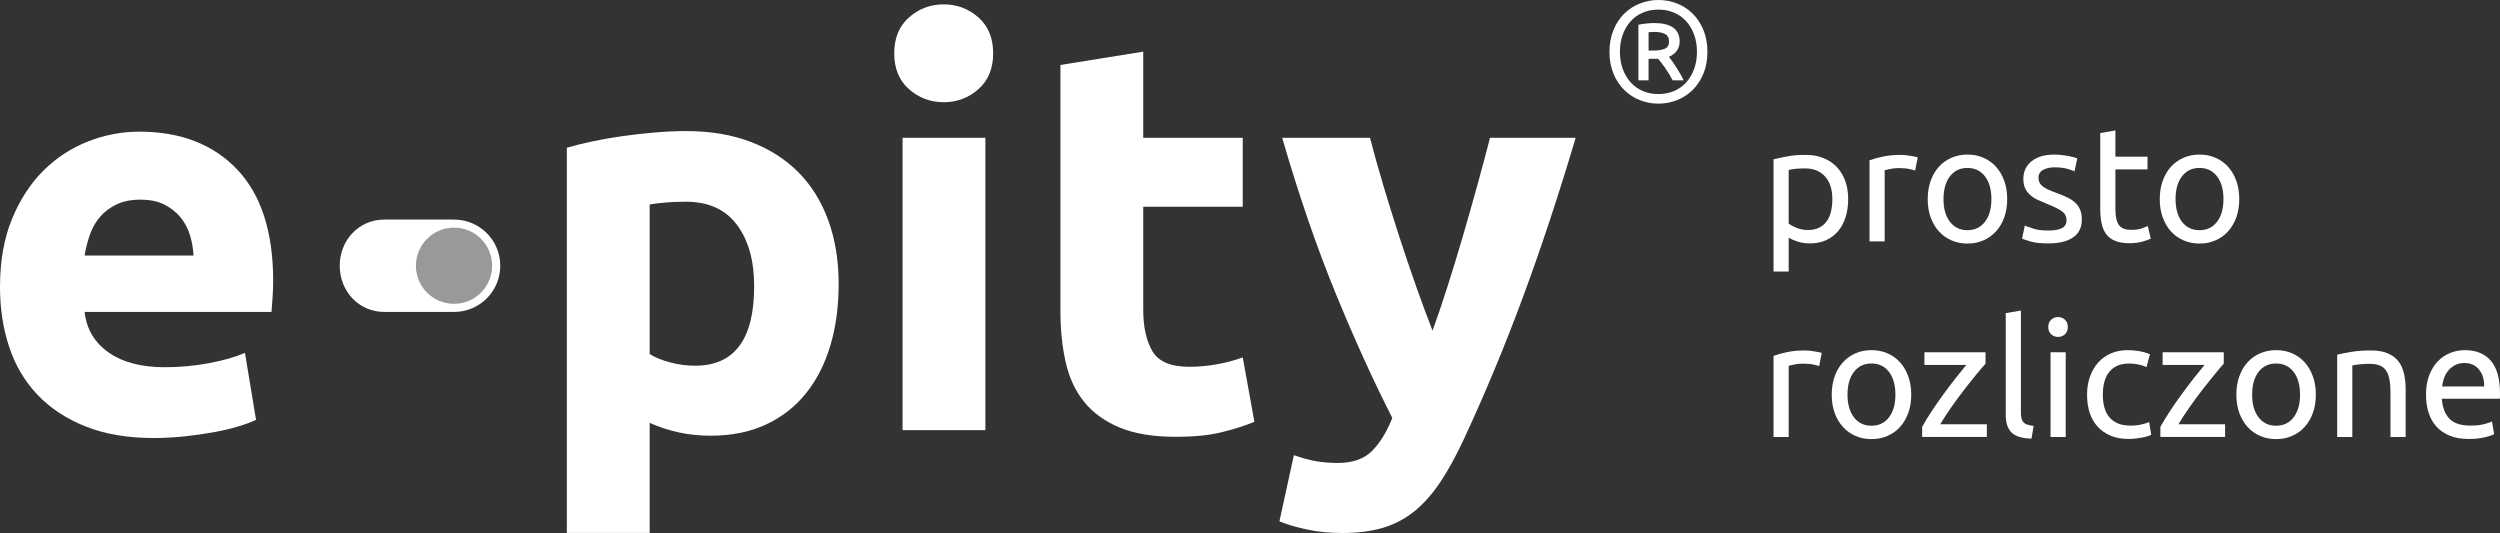
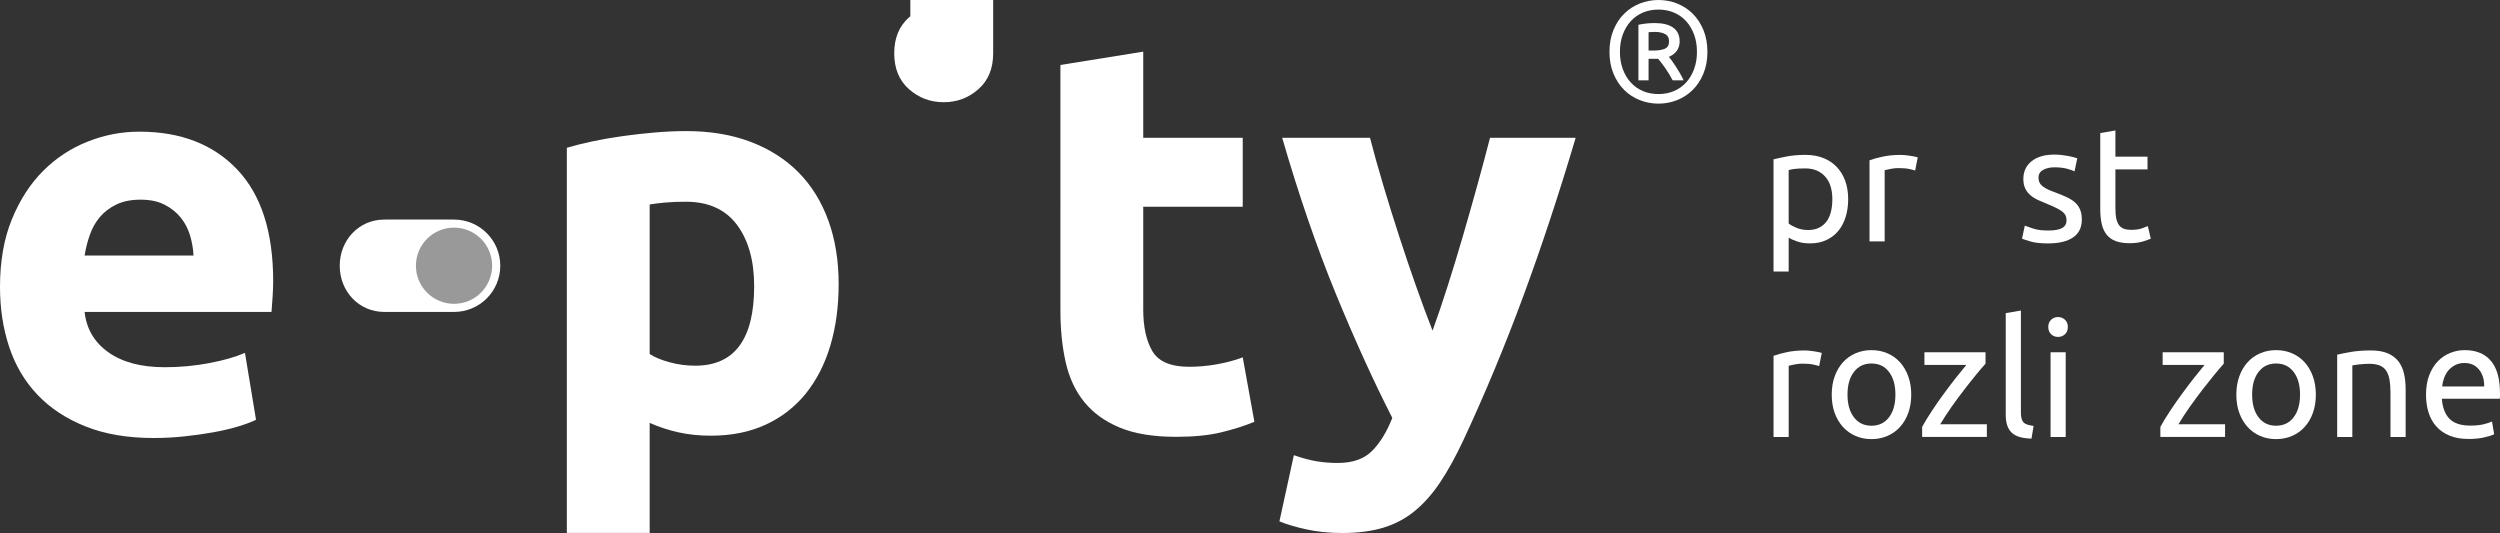
<svg xmlns="http://www.w3.org/2000/svg" xmlns:xlink="http://www.w3.org/1999/xlink" version="1.1" id="Warstwa_1" x="0px" y="0px" width="343.656px" height="73.266px" viewBox="0 0 343.656 73.266" enable-background="new 0 0 343.656 73.266" xml:space="preserve">
  <rect x="0" y="0" width="343.656" height="73.266" fill="#333333" stroke="none" />
  <g id="pity">
    <path fill="#FFFFFF" d="M115.283,39.036c0,3.106-0.382,5.935-1.146,8.479c-0.764,2.548-1.885,4.737-3.362,6.572   c-1.478,1.833-3.312,3.26-5.502,4.278c-2.19,1.018-4.711,1.526-7.563,1.526c-1.58,0-3.057-0.151-4.432-0.458   c-1.376-0.306-2.701-0.737-3.973-1.3v15.129H77.919v-52.95c1.019-0.306,2.19-0.598,3.516-0.879   c1.324-0.277,2.712-0.521,4.164-0.725c1.451-0.203,2.928-0.37,4.431-0.497c1.502-0.127,2.942-0.191,4.317-0.191   c3.311,0,6.266,0.497,8.864,1.49s4.787,2.396,6.571,4.203c1.782,1.808,3.144,4.011,4.087,6.609   C114.812,32.924,115.283,35.827,115.283,39.036 M103.669,39.342c0-3.515-0.79-6.329-2.368-8.443   c-1.58-2.111-3.924-3.171-7.03-3.171c-1.019,0-1.961,0.038-2.827,0.114c-0.867,0.077-1.58,0.167-2.139,0.268v20.555   c0.712,0.458,1.642,0.841,2.788,1.146c1.146,0.308,2.305,0.459,3.477,0.459C100.969,50.268,103.669,46.627,103.669,39.342" />
-     <path fill="#FFFFFF" d="M136.523,7.326c0,2.09-0.675,3.731-2.025,4.929s-2.941,1.795-4.775,1.795s-3.426-0.598-4.775-1.795   c-1.351-1.196-2.025-2.839-2.025-4.929c0-2.089,0.674-3.73,2.025-4.928c1.349-1.196,2.941-1.797,4.775-1.797   s3.425,0.601,4.775,1.797C135.848,3.596,136.523,5.238,136.523,7.326 M135.454,59.131h-11.385v-40.19h11.385V59.131z" />
+     <path fill="#FFFFFF" d="M136.523,7.326c0,2.09-0.675,3.731-2.025,4.929s-2.941,1.795-4.775,1.795s-3.426-0.598-4.775-1.795   c-1.351-1.196-2.025-2.839-2.025-4.929c0-2.089,0.674-3.73,2.025-4.928c1.349-1.196,2.941-1.797,4.775-1.797   s3.425,0.601,4.775,1.797C135.848,3.596,136.523,5.238,136.523,7.326 h-11.385v-40.19h11.385V59.131z" />
    <path fill="#FFFFFF" d="M145.768,8.931l11.384-1.832V18.94h13.678v9.476h-13.678V42.55c0,2.396,0.421,4.306,1.261,5.73   c0.841,1.428,2.534,2.14,5.081,2.14c1.223,0,2.482-0.114,3.781-0.343c1.299-0.23,2.484-0.548,3.555-0.956l1.604,8.863   c-1.375,0.562-2.901,1.044-4.583,1.451s-3.744,0.611-6.189,0.611c-3.106,0-5.68-0.42-7.717-1.261   c-2.038-0.841-3.667-2.013-4.89-3.516c-1.222-1.502-2.076-3.323-2.559-5.463c-0.485-2.14-0.726-4.509-0.726-7.105L145.768,8.931   L145.768,8.931z" />
    <path fill="#FFFFFF" d="M216.596,18.94c-2.3,7.743-4.699,15.002-7.201,21.776c-2.502,6.773-5.234,13.347-8.197,19.713   c-1.07,2.293-2.143,4.241-3.213,5.845c-1.072,1.605-2.246,2.93-3.521,3.975c-1.275,1.043-2.715,1.808-4.322,2.292   c-1.606,0.482-3.481,0.727-5.623,0.727c-1.787,0-3.432-0.166-4.938-0.497c-1.504-0.331-2.74-0.701-3.709-1.106l1.986-9.094   c1.172,0.407,2.217,0.688,3.133,0.841s1.887,0.229,2.906,0.229c2.037,0,3.604-0.549,4.699-1.644   c1.098-1.097,2.026-2.61,2.793-4.548c-2.601-5.092-5.199-10.811-7.8-17.151c-2.601-6.343-5.045-13.46-7.338-21.356h12.072   c0.512,1.987,1.112,4.14,1.805,6.457c0.688,2.318,1.42,4.661,2.188,7.029c0.766,2.367,1.547,4.674,2.34,6.915   c0.791,2.241,1.549,4.278,2.266,6.112c0.662-1.834,1.354-3.871,2.07-6.112c0.716-2.241,1.418-4.548,2.109-6.915   c0.688-2.368,1.354-4.711,1.994-7.029c0.639-2.317,1.215-4.47,1.727-6.457L216.596,18.94L216.596,18.94z" />
    <path fill="#FFFFFF" d="M234.705,7.124c0,1.114-0.184,2.114-0.551,3.001c-0.369,0.885-0.859,1.633-1.478,2.243   c-0.618,0.609-1.331,1.075-2.145,1.396s-1.666,0.482-2.56,0.482c-0.891,0-1.744-0.161-2.557-0.482   c-0.814-0.321-1.529-0.787-2.146-1.396c-0.617-0.61-1.106-1.358-1.475-2.243c-0.367-0.887-0.551-1.887-0.551-3.001   c0-1.115,0.184-2.115,0.551-3.001s0.857-1.635,1.475-2.243c0.619-0.609,1.332-1.075,2.146-1.396C226.23,0.161,227.083,0,227.975,0   c0.893,0,1.746,0.161,2.559,0.482s1.527,0.787,2.145,1.396c0.618,0.608,1.107,1.357,1.477,2.243   C234.521,5.009,234.705,6.009,234.705,7.124 M233.268,7.124c0-0.866-0.131-1.656-0.394-2.371c-0.265-0.715-0.627-1.328-1.092-1.84   c-0.468-0.513-1.023-0.905-1.675-1.182c-0.647-0.275-1.358-0.413-2.135-0.413c-0.775,0-1.486,0.138-2.135,0.413   c-0.65,0.275-1.207,0.669-1.672,1.182c-0.467,0.512-0.83,1.125-1.094,1.84c-0.262,0.715-0.393,1.505-0.393,2.371   c0,0.865,0.131,1.655,0.393,2.371c0.264,0.716,0.627,1.327,1.094,1.84c0.465,0.513,1.021,0.904,1.672,1.182   c0.648,0.274,1.359,0.413,2.135,0.413c0.776,0,1.486-0.139,2.135-0.413c0.65-0.275,1.207-0.669,1.675-1.182   c0.465-0.513,0.827-1.124,1.092-1.84C233.137,8.78,233.268,7.99,233.268,7.124 M229.923,11.04c-0.303-0.591-0.641-1.15-1.016-1.683   c-0.373-0.531-0.697-0.955-0.974-1.271h-1.317v2.952h-1.396V3.405c0.354-0.078,0.727-0.138,1.12-0.177   c0.394-0.04,0.755-0.06,1.082-0.06c1.129,0,1.986,0.21,2.578,0.629c0.59,0.42,0.888,1.058,0.888,1.909   c0,0.485-0.13,0.908-0.386,1.27s-0.619,0.641-1.094,0.837c0.133,0.157,0.282,0.354,0.452,0.59c0.171,0.236,0.349,0.499,0.531,0.787   c0.187,0.289,0.369,0.59,0.551,0.905c0.187,0.314,0.351,0.63,0.492,0.944L229.923,11.04L229.923,11.04z M226.617,6.947h0.748   c0.59,0,1.082-0.082,1.477-0.245c0.393-0.164,0.59-0.502,0.59-1.015c0-0.484-0.188-0.823-0.561-1.014   c-0.375-0.189-0.824-0.285-1.35-0.285c-0.144,0-0.295,0.004-0.451,0.011c-0.158,0.006-0.31,0.017-0.453,0.029V6.947L226.617,6.947z   " />
    <path fill="#FFFFFF" d="M62.421,30.184h-0.002v-0.009h-9.591l0.221,0.009h-0.222c-3.506,0-6.127,2.842-6.127,6.347   c0,3.507,2.621,6.348,6.127,6.348h0.001l0.221,0.001h9.37v-0.001h0.002c3.505,0,6.347-2.841,6.347-6.348   C68.768,33.025,65.926,30.184,62.421,30.184" />
    <path fill="#999999" d="M67.649,36.526c0,2.895-2.345,5.238-5.238,5.238s-5.239-2.345-5.239-5.238c0-2.893,2.346-5.237,5.239-5.237   S67.649,33.633,67.649,36.526" />
  </g>
  <g>
    <g>
      <defs>
        <path id="SVGID_1_" d="M12.352,32.274c0.329-0.938,0.798-1.762,1.406-2.472c0.609-0.709,1.369-1.278,2.28-1.71     c0.913-0.43,2.002-0.646,3.269-0.646c1.318,0,2.419,0.229,3.307,0.685c0.886,0.457,1.621,1.04,2.205,1.749     c0.581,0.71,1.012,1.521,1.291,2.432c0.278,0.912,0.444,1.853,0.494,2.813H11.63C11.782,34.163,12.021,33.213,12.352,32.274      M12.048,19.466c-2.306,0.912-4.346,2.255-6.119,4.028c-1.774,1.773-3.205,3.99-4.295,6.649C0.544,32.806,0,35.911,0,39.457     c0,2.938,0.419,5.676,1.254,8.21c0.836,2.534,2.128,4.726,3.877,6.575c1.748,1.85,3.952,3.307,6.613,4.369     c2.66,1.064,5.788,1.598,9.387,1.598c1.419,0,2.838-0.076,4.257-0.229c1.418-0.15,2.749-0.342,3.991-0.567     c1.241-0.229,2.368-0.494,3.383-0.8c1.013-0.305,1.823-0.606,2.432-0.91l-1.521-9.198c-1.266,0.558-2.901,1.025-4.902,1.406     c-2.003,0.38-4.042,0.568-6.12,0.568c-3.243,0-5.827-0.684-7.753-2.052c-1.926-1.368-3.015-3.218-3.268-5.549h25.692     c0.05-0.609,0.101-1.304,0.152-2.09c0.05-0.786,0.076-1.509,0.076-2.166c0-6.74-1.647-11.847-4.941-15.318     c-3.294-3.47-7.779-5.206-13.454-5.206C16.722,18.098,14.353,18.553,12.048,19.466" />
      </defs>
      <clipPath id="SVGID_2_">
        <use xlink:href="#SVGID_1_" overflow="visible" />
      </clipPath>
      <polygon clip-path="url(#SVGID_2_)" fill="#FFFFFF" points="18.775,-0.677 58.605,39.153 18.775,78.984 -21.055,39.153   " />
    </g>
  </g>
  <g id="prosto_rozliczone">
    <path fill="#FFFFFF" d="M254.055,27.386c0,0.881-0.117,1.695-0.351,2.441c-0.229,0.748-0.57,1.389-1.019,1.927   c-0.449,0.538-0.998,0.956-1.647,1.254c-0.647,0.299-1.394,0.448-2.228,0.448c-0.672,0-1.268-0.089-1.781-0.27   c-0.516-0.18-0.899-0.352-1.153-0.516v4.66h-2.082V21.897c0.492-0.12,1.106-0.25,1.847-0.392c0.739-0.143,1.596-0.214,2.565-0.214   c0.896,0,1.703,0.143,2.418,0.427c0.719,0.283,1.33,0.686,1.838,1.209s0.897,1.161,1.179,1.915   C253.916,25.598,254.055,26.445,254.055,27.386 M251.878,27.386c0-1.358-0.334-2.405-1.006-3.136   c-0.672-0.733-1.567-1.099-2.688-1.099c-0.627,0-1.117,0.021-1.467,0.066c-0.352,0.045-0.633,0.098-0.842,0.157v7.348   c0.254,0.208,0.619,0.41,1.098,0.605c0.478,0.192,1,0.291,1.568,0.291c0.598,0,1.109-0.109,1.533-0.326   c0.428-0.216,0.773-0.516,1.043-0.896s0.463-0.83,0.582-1.344C251.82,28.539,251.878,27.982,251.878,27.386" />
    <path fill="#FFFFFF" d="M261.287,21.292c0.18,0,0.385,0.012,0.617,0.035c0.229,0.021,0.461,0.051,0.684,0.089   c0.225,0.037,0.428,0.075,0.617,0.11c0.184,0.038,0.324,0.072,0.414,0.102l-0.359,1.814c-0.164-0.061-0.438-0.131-0.816-0.212   c-0.383-0.083-0.871-0.124-1.469-0.124c-0.389,0-0.771,0.041-1.154,0.124c-0.379,0.081-0.629,0.138-0.75,0.167v9.79h-2.082V22.032   c0.492-0.181,1.105-0.35,1.837-0.506C259.555,21.37,260.376,21.292,261.287,21.292" />
-     <path fill="#FFFFFF" d="M275.914,27.363c0,0.927-0.133,1.764-0.402,2.51c-0.268,0.746-0.646,1.389-1.131,1.928   c-0.484,0.535-1.063,0.95-1.736,1.241c-0.672,0.292-1.401,0.438-2.194,0.438c-0.791,0-1.521-0.146-2.195-0.438   c-0.672-0.291-1.25-0.706-1.733-1.241c-0.486-0.539-0.863-1.182-1.133-1.928c-0.269-0.746-0.402-1.583-0.402-2.51   c0-0.91,0.135-1.742,0.402-2.498c0.27-0.754,0.646-1.397,1.133-1.938c0.483-0.538,1.063-0.951,1.733-1.243   c0.675-0.291,1.404-0.437,2.195-0.437c0.793,0,1.522,0.146,2.194,0.437c0.674,0.292,1.252,0.705,1.736,1.243   c0.484,0.539,0.863,1.184,1.131,1.938C275.781,25.62,275.914,26.452,275.914,27.363 M273.742,27.363   c0-1.313-0.293-2.354-0.885-3.125c-0.59-0.769-1.394-1.153-2.408-1.153c-1.016,0-1.818,0.386-2.408,1.153   c-0.59,0.771-0.883,1.813-0.883,3.125c0,1.314,0.293,2.356,0.883,3.125c0.59,0.771,1.393,1.154,2.408,1.154   c1.015,0,1.818-0.385,2.408-1.154C273.449,29.72,273.742,28.678,273.742,27.363" />
    <path fill="#FFFFFF" d="M281.559,31.688c0.854,0,1.481-0.112,1.895-0.337c0.41-0.225,0.617-0.583,0.617-1.076   c0-0.507-0.201-0.91-0.607-1.209c-0.4-0.299-1.066-0.635-1.992-1.008c-0.447-0.179-0.877-0.362-1.287-0.55   c-0.412-0.186-0.766-0.405-1.063-0.66c-0.3-0.254-0.539-0.56-0.718-0.918c-0.18-0.358-0.27-0.8-0.27-1.322   c0-1.028,0.381-1.848,1.143-2.453c0.763-0.604,1.8-0.905,3.113-0.905c0.328,0,0.658,0.018,0.986,0.056s0.635,0.081,0.918,0.135   s0.533,0.108,0.75,0.167c0.217,0.062,0.385,0.113,0.504,0.156l-0.379,1.793c-0.225-0.118-0.576-0.242-1.055-0.368   c-0.479-0.128-1.051-0.189-1.725-0.189c-0.582,0-1.091,0.113-1.521,0.346c-0.436,0.233-0.65,0.596-0.65,1.087   c0,0.254,0.047,0.479,0.146,0.671c0.096,0.195,0.246,0.37,0.447,0.526c0.198,0.157,0.451,0.304,0.748,0.438   c0.301,0.136,0.657,0.277,1.078,0.427c0.551,0.209,1.045,0.413,1.477,0.615c0.434,0.202,0.805,0.438,1.109,0.706   c0.307,0.27,0.541,0.595,0.704,0.975c0.166,0.381,0.246,0.849,0.246,1.4c0,1.074-0.397,1.89-1.196,2.441   c-0.8,0.552-1.938,0.828-3.418,0.828c-1.029,0-1.836-0.086-2.418-0.258s-0.978-0.303-1.188-0.394l0.381-1.791   c0.24,0.09,0.621,0.224,1.146,0.402C280,31.597,280.695,31.688,281.559,31.688" />
    <path fill="#FFFFFF" d="M290.789,21.539h4.414v1.748h-4.414v5.376c0,0.582,0.045,1.063,0.135,1.443s0.225,0.681,0.404,0.896   c0.18,0.217,0.402,0.369,0.672,0.459c0.268,0.09,0.582,0.135,0.941,0.135c0.627,0,1.131-0.07,1.512-0.213   c0.379-0.141,0.645-0.242,0.795-0.303l0.402,1.725c-0.207,0.106-0.574,0.235-1.098,0.394c-0.521,0.155-1.119,0.233-1.791,0.233   c-0.791,0-1.445-0.1-1.962-0.302c-0.514-0.201-0.93-0.503-1.241-0.907c-0.314-0.402-0.533-0.898-0.66-1.489   c-0.127-0.589-0.191-1.271-0.191-2.05V18.29l2.082-0.357V21.539L290.789,21.539z" />
-     <path fill="#FFFFFF" d="M307.814,27.363c0,0.927-0.135,1.764-0.402,2.51c-0.27,0.746-0.648,1.389-1.131,1.928   c-0.486,0.535-1.064,0.95-1.738,1.241c-0.672,0.292-1.402,0.438-2.195,0.438c-0.791,0-1.521-0.146-2.193-0.438   c-0.672-0.291-1.252-0.706-1.735-1.241c-0.483-0.539-0.86-1.182-1.131-1.928s-0.404-1.583-0.404-2.51   c0-0.91,0.136-1.742,0.404-2.498c0.271-0.754,0.646-1.397,1.131-1.938c0.483-0.538,1.063-0.951,1.735-1.243   c0.673-0.291,1.402-0.437,2.193-0.437c0.793,0,1.523,0.146,2.195,0.437c0.674,0.292,1.252,0.705,1.738,1.243   c0.482,0.539,0.861,1.184,1.131,1.938C307.68,25.62,307.814,26.452,307.814,27.363 M305.641,27.363   c0-1.313-0.293-2.354-0.886-3.125c-0.59-0.769-1.391-1.153-2.407-1.153s-1.816,0.386-2.406,1.153   c-0.592,0.771-0.885,1.813-0.885,3.125c0,1.314,0.293,2.356,0.885,3.125c0.59,0.771,1.391,1.154,2.406,1.154   c1.018,0,1.817-0.385,2.407-1.154C305.348,29.72,305.641,28.678,305.641,27.363" />
    <path fill="#FFFFFF" d="M248.093,48.173c0.181,0,0.386,0.013,0.617,0.035c0.229,0.022,0.461,0.052,0.685,0.089   c0.225,0.038,0.428,0.075,0.614,0.111c0.187,0.037,0.324,0.072,0.416,0.102l-0.358,1.814c-0.164-0.061-0.438-0.131-0.816-0.213   c-0.383-0.083-0.871-0.124-1.469-0.124c-0.389,0-0.771,0.041-1.154,0.124c-0.379,0.082-0.629,0.138-0.75,0.167v9.79h-2.082V48.913   c0.492-0.18,1.104-0.349,1.836-0.505C246.361,48.252,247.184,48.173,248.093,48.173" />
    <path fill="#FFFFFF" d="M262.723,54.245c0,0.926-0.136,1.763-0.404,2.509s-0.646,1.388-1.129,1.927   c-0.486,0.537-1.066,0.951-1.738,1.242c-0.672,0.293-1.404,0.437-2.195,0.437s-1.521-0.144-2.195-0.437   c-0.672-0.291-1.25-0.705-1.733-1.242c-0.484-0.539-0.863-1.181-1.134-1.927c-0.268-0.746-0.401-1.583-0.401-2.509   c0-0.911,0.135-1.743,0.401-2.498c0.271-0.755,0.648-1.399,1.134-1.938c0.483-0.538,1.063-0.951,1.733-1.243   c0.674-0.291,1.404-0.436,2.195-0.436s1.523,0.145,2.195,0.436c0.672,0.292,1.252,0.705,1.738,1.243   c0.481,0.539,0.86,1.185,1.129,1.938C262.587,52.502,262.723,53.334,262.723,54.245 M260.548,54.245   c0-1.314-0.295-2.356-0.885-3.125c-0.59-0.771-1.392-1.153-2.408-1.153c-1.016,0-1.817,0.384-2.405,1.153   c-0.595,0.769-0.888,1.811-0.888,3.125c0,1.313,0.293,2.354,0.888,3.125c0.588,0.77,1.391,1.152,2.405,1.152   c1.019,0,1.818-0.384,2.408-1.152C260.253,56.601,260.548,55.56,260.548,54.245" />
    <path fill="#FFFFFF" d="M272.938,49.988c-0.313,0.346-0.729,0.829-1.244,1.457c-0.516,0.626-1.068,1.32-1.656,2.082   c-0.592,0.764-1.182,1.563-1.771,2.397c-0.59,0.836-1.106,1.635-1.557,2.396h6.408v1.747h-8.895V58.68   c0.358-0.657,0.799-1.38,1.321-2.172c0.521-0.791,1.07-1.58,1.646-2.364c0.574-0.784,1.136-1.521,1.681-2.218   c0.545-0.693,1.021-1.28,1.422-1.758h-5.756v-1.747h8.399v1.566H272.938z" />
    <path fill="#FFFFFF" d="M279.253,60.293c-1.285-0.029-2.194-0.307-2.731-0.828c-0.539-0.523-0.808-1.339-0.808-2.442V43.044   l2.084-0.358v14c0,0.344,0.027,0.628,0.089,0.853c0.061,0.226,0.155,0.401,0.29,0.538c0.136,0.135,0.314,0.235,0.539,0.303   c0.224,0.066,0.5,0.123,0.828,0.169L279.253,60.293z" />
    <path fill="#FFFFFF" d="M282.904,46.314c-0.373,0-0.691-0.123-0.951-0.369c-0.262-0.245-0.393-0.578-0.393-0.995   c0-0.419,0.131-0.752,0.393-0.997c0.26-0.247,0.578-0.371,0.951-0.371c0.375,0,0.691,0.124,0.953,0.371   c0.26,0.245,0.393,0.578,0.393,0.997c0,0.417-0.133,0.75-0.393,0.995C283.596,46.191,283.279,46.314,282.904,46.314    M283.957,60.069h-2.082V48.421h2.082V60.069z" />
-     <path fill="#FFFFFF" d="M292.605,60.338c-0.941,0-1.769-0.149-2.478-0.448s-1.308-0.716-1.791-1.254   c-0.485-0.539-0.851-1.177-1.088-1.915c-0.237-0.74-0.356-1.558-0.356-2.453c0-0.896,0.129-1.717,0.391-2.465   c0.262-0.746,0.631-1.393,1.109-1.938c0.478-0.545,1.063-0.971,1.76-1.276c0.693-0.307,1.467-0.458,2.316-0.458   c0.522,0,1.047,0.044,1.567,0.135c0.522,0.089,1.022,0.231,1.502,0.425l-0.472,1.771c-0.313-0.148-0.676-0.269-1.088-0.358   c-0.41-0.089-0.846-0.134-1.309-0.134c-1.164,0-2.057,0.365-2.678,1.097c-0.621,0.733-0.93,1.8-0.93,3.204   c0,0.627,0.071,1.202,0.213,1.726c0.143,0.522,0.367,0.972,0.672,1.343c0.307,0.374,0.699,0.662,1.176,0.861   c0.479,0.203,1.061,0.305,1.748,0.305c0.553,0,1.053-0.053,1.5-0.156c0.449-0.104,0.799-0.217,1.055-0.337l0.291,1.748   c-0.121,0.074-0.291,0.146-0.516,0.212c-0.223,0.067-0.479,0.127-0.762,0.18c-0.283,0.054-0.586,0.097-0.908,0.135   C293.212,60.319,292.902,60.338,292.605,60.338" />
    <path fill="#FFFFFF" d="M305.688,49.988c-0.314,0.346-0.73,0.829-1.244,1.457c-0.516,0.626-1.068,1.32-1.658,2.082   c-0.59,0.764-1.18,1.563-1.77,2.397c-0.591,0.836-1.109,1.635-1.56,2.396h6.408v1.747h-8.894V58.68   c0.359-0.657,0.799-1.38,1.322-2.172c0.521-0.791,1.07-1.58,1.646-2.364c0.574-0.784,1.133-1.521,1.68-2.218   c0.543-0.693,1.02-1.28,1.42-1.758h-5.756v-1.747h8.402v1.566H305.688z" />
    <path fill="#FFFFFF" d="M318.341,54.245c0,0.926-0.133,1.763-0.401,2.509s-0.646,1.388-1.131,1.927   c-0.484,0.537-1.064,0.951-1.736,1.242c-0.672,0.293-1.404,0.437-2.195,0.437s-1.523-0.144-2.195-0.437   c-0.672-0.291-1.252-0.705-1.734-1.242c-0.485-0.539-0.862-1.181-1.133-1.927c-0.27-0.746-0.401-1.583-0.401-2.509   c0-0.911,0.133-1.743,0.401-2.498c0.27-0.755,0.646-1.399,1.133-1.938c0.482-0.538,1.063-0.951,1.734-1.243   c0.672-0.291,1.404-0.436,2.195-0.436s1.523,0.145,2.195,0.436c0.672,0.292,1.252,0.705,1.736,1.243   c0.483,0.539,0.862,1.185,1.131,1.938C318.208,52.502,318.341,53.334,318.341,54.245 M316.169,54.245   c0-1.314-0.295-2.356-0.885-3.125c-0.591-0.771-1.394-1.153-2.408-1.153s-1.817,0.384-2.408,1.153   c-0.592,0.769-0.885,1.811-0.885,3.125c0,1.313,0.293,2.354,0.885,3.125c0.591,0.77,1.394,1.152,2.408,1.152   s1.817-0.384,2.408-1.152C315.874,56.601,316.169,55.56,316.169,54.245" />
    <path fill="#FFFFFF" d="M321.277,48.757c0.479-0.119,1.111-0.247,1.904-0.381c0.789-0.135,1.7-0.202,2.731-0.202   c0.926,0,1.692,0.131,2.308,0.392c0.612,0.264,1.102,0.627,1.469,1.099c0.362,0.47,0.621,1.033,0.771,1.69   c0.147,0.657,0.226,1.383,0.226,2.174v6.541h-2.084v-6.093c0-0.718-0.05-1.33-0.146-1.838c-0.099-0.507-0.258-0.918-0.481-1.23   c-0.224-0.314-0.523-0.541-0.896-0.685c-0.375-0.142-0.838-0.213-1.392-0.213c-0.225,0-0.457,0.008-0.692,0.023   c-0.238,0.015-0.47,0.031-0.685,0.056c-0.217,0.021-0.412,0.048-0.582,0.078c-0.172,0.029-0.295,0.053-0.371,0.065v9.835h-2.082   V48.757H321.277z" />
    <path fill="#FFFFFF" d="M333.486,54.268c0-1.031,0.147-1.93,0.447-2.7c0.299-0.769,0.694-1.406,1.188-1.915   c0.492-0.508,1.061-0.888,1.703-1.143c0.641-0.253,1.299-0.38,1.971-0.38c1.568,0,2.77,0.488,3.605,1.467   c0.838,0.979,1.256,2.468,1.256,4.469v0.348c0,0.144-0.008,0.272-0.023,0.393h-7.973c0.088,1.21,0.439,2.129,1.051,2.756   c0.613,0.627,1.568,0.94,2.869,0.94c0.73,0,1.346-0.063,1.848-0.189c0.5-0.127,0.877-0.251,1.131-0.372l0.291,1.748   c-0.254,0.137-0.699,0.277-1.334,0.428c-0.635,0.149-1.354,0.224-2.16,0.224c-1.016,0-1.893-0.152-2.633-0.459   s-1.348-0.729-1.824-1.268c-0.479-0.536-0.834-1.176-1.063-1.914C333.602,55.959,333.486,55.147,333.486,54.268 M341.482,53.125   c0.016-0.94-0.219-1.715-0.705-2.319c-0.484-0.604-1.152-0.907-2.006-0.907c-0.478,0-0.898,0.094-1.265,0.28   c-0.366,0.188-0.678,0.43-0.93,0.728c-0.254,0.3-0.453,0.645-0.597,1.031c-0.141,0.389-0.233,0.785-0.276,1.188L341.482,53.125   L341.482,53.125z" />
  </g>
</svg>